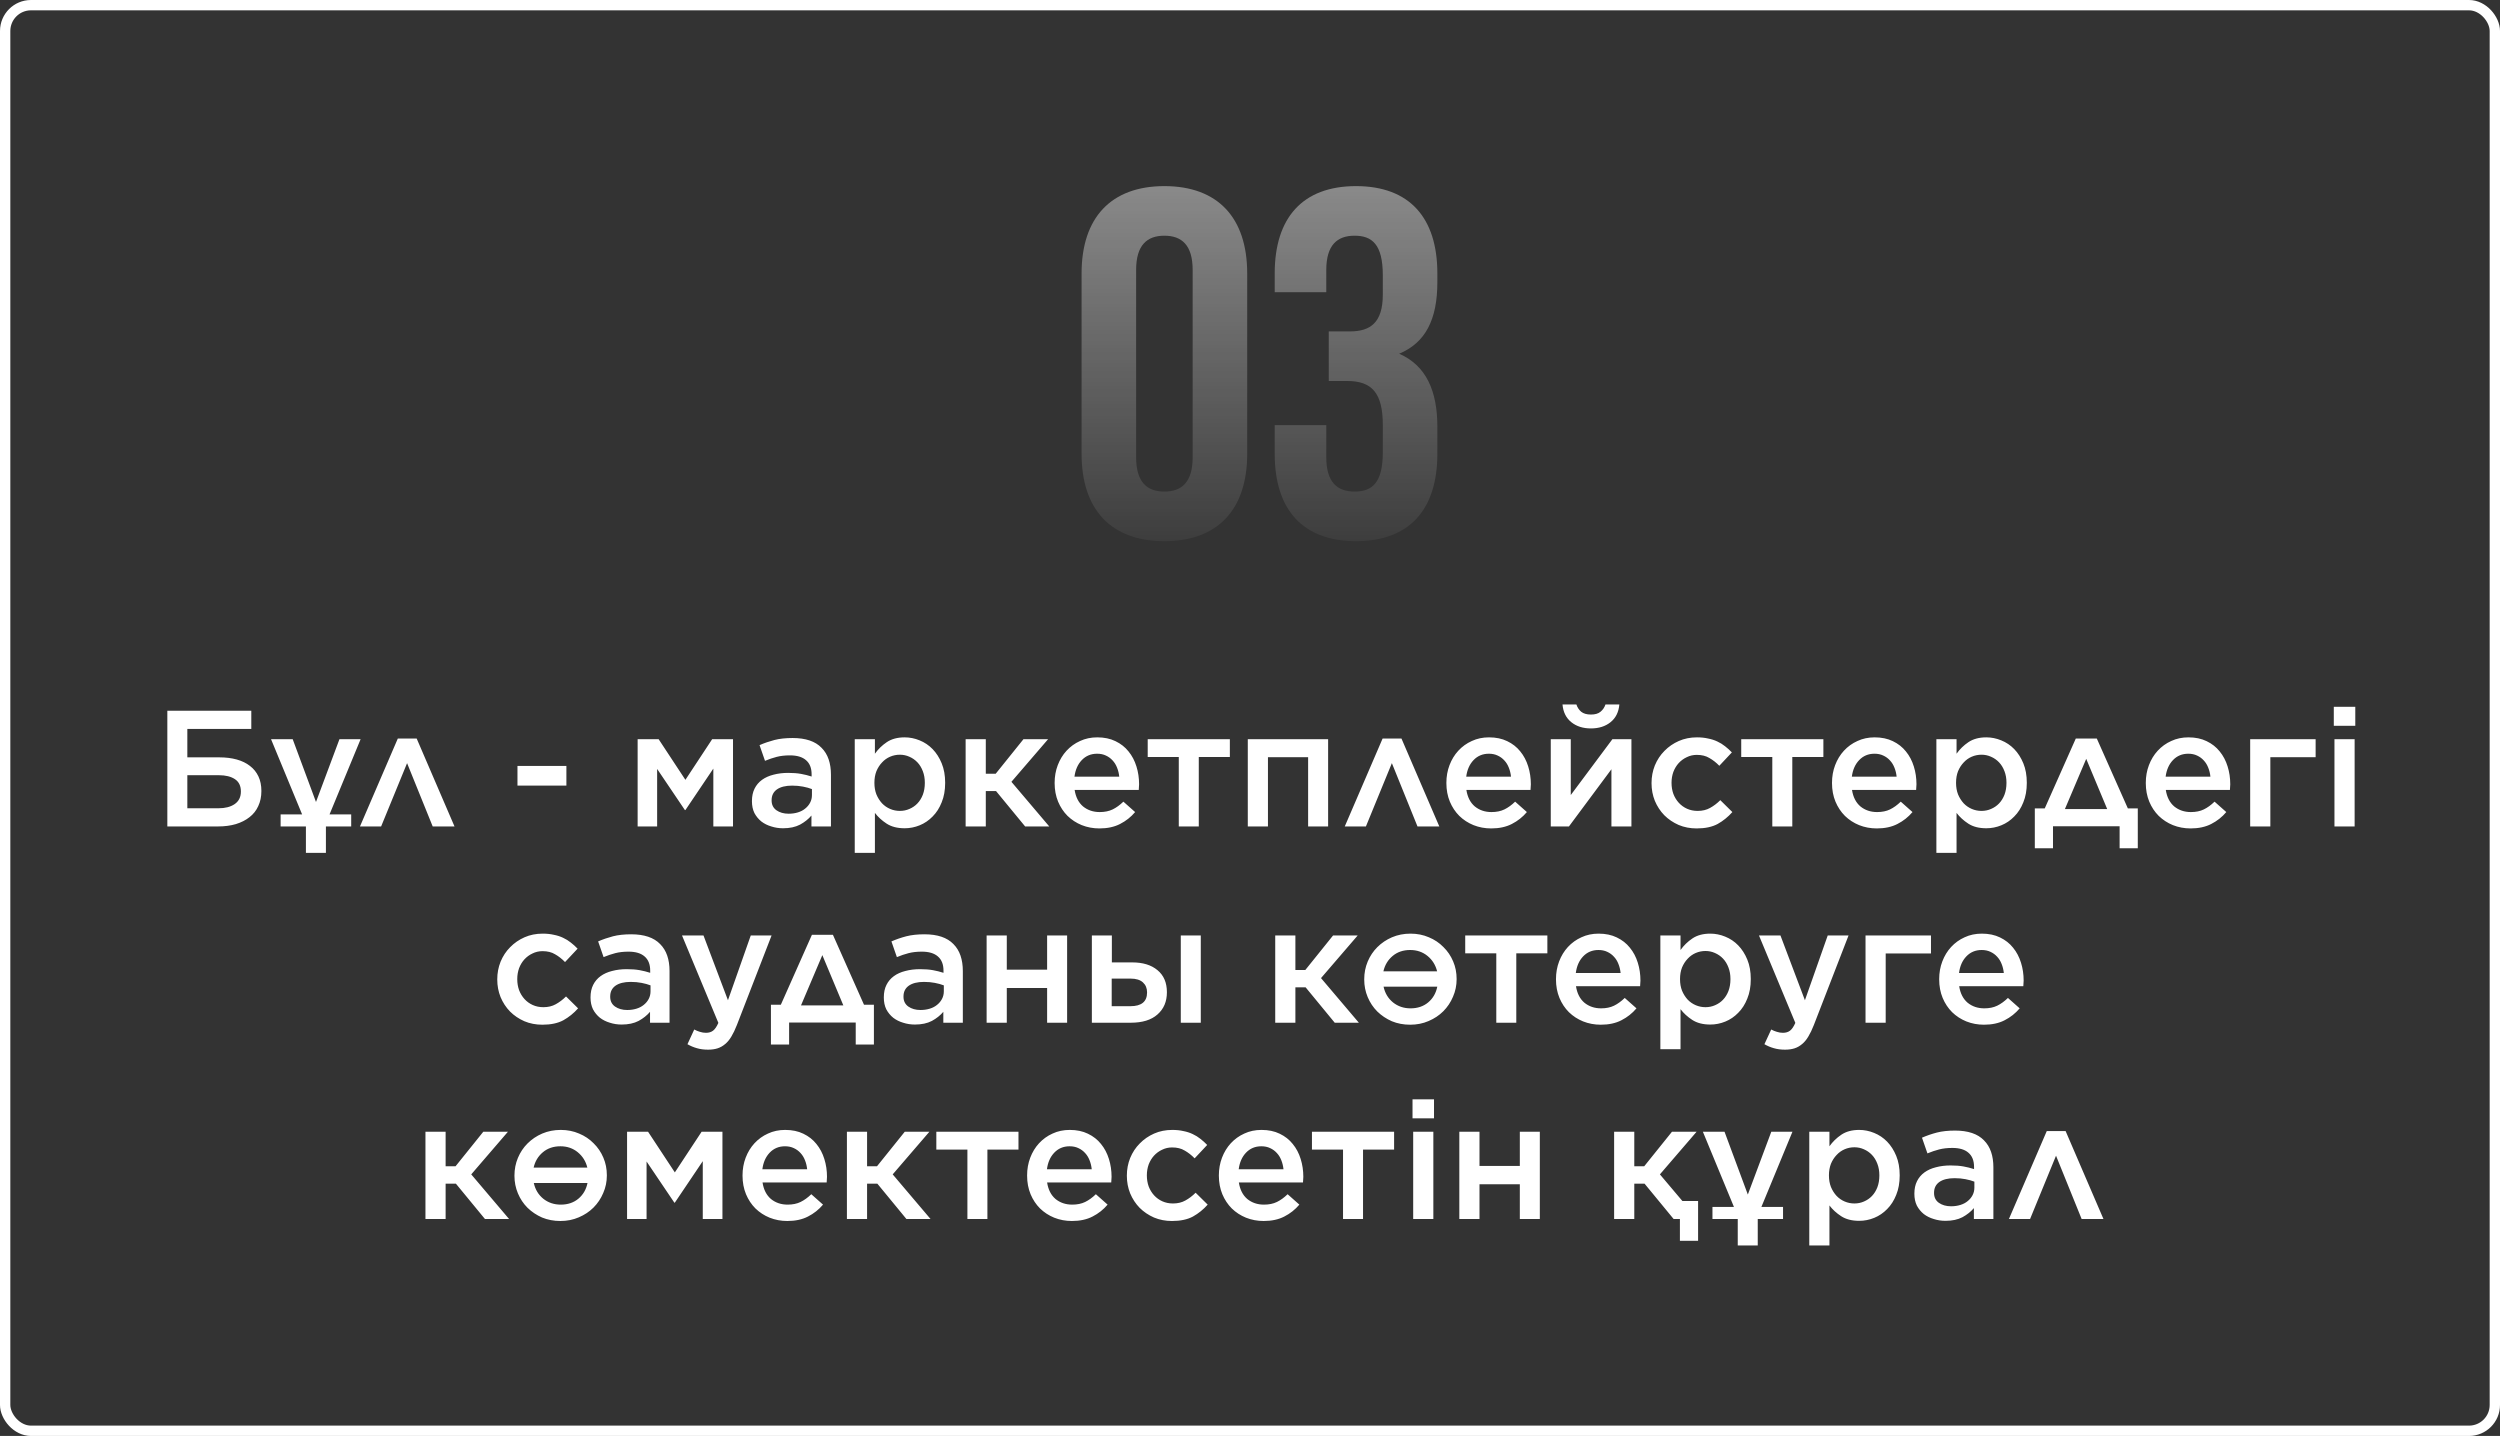
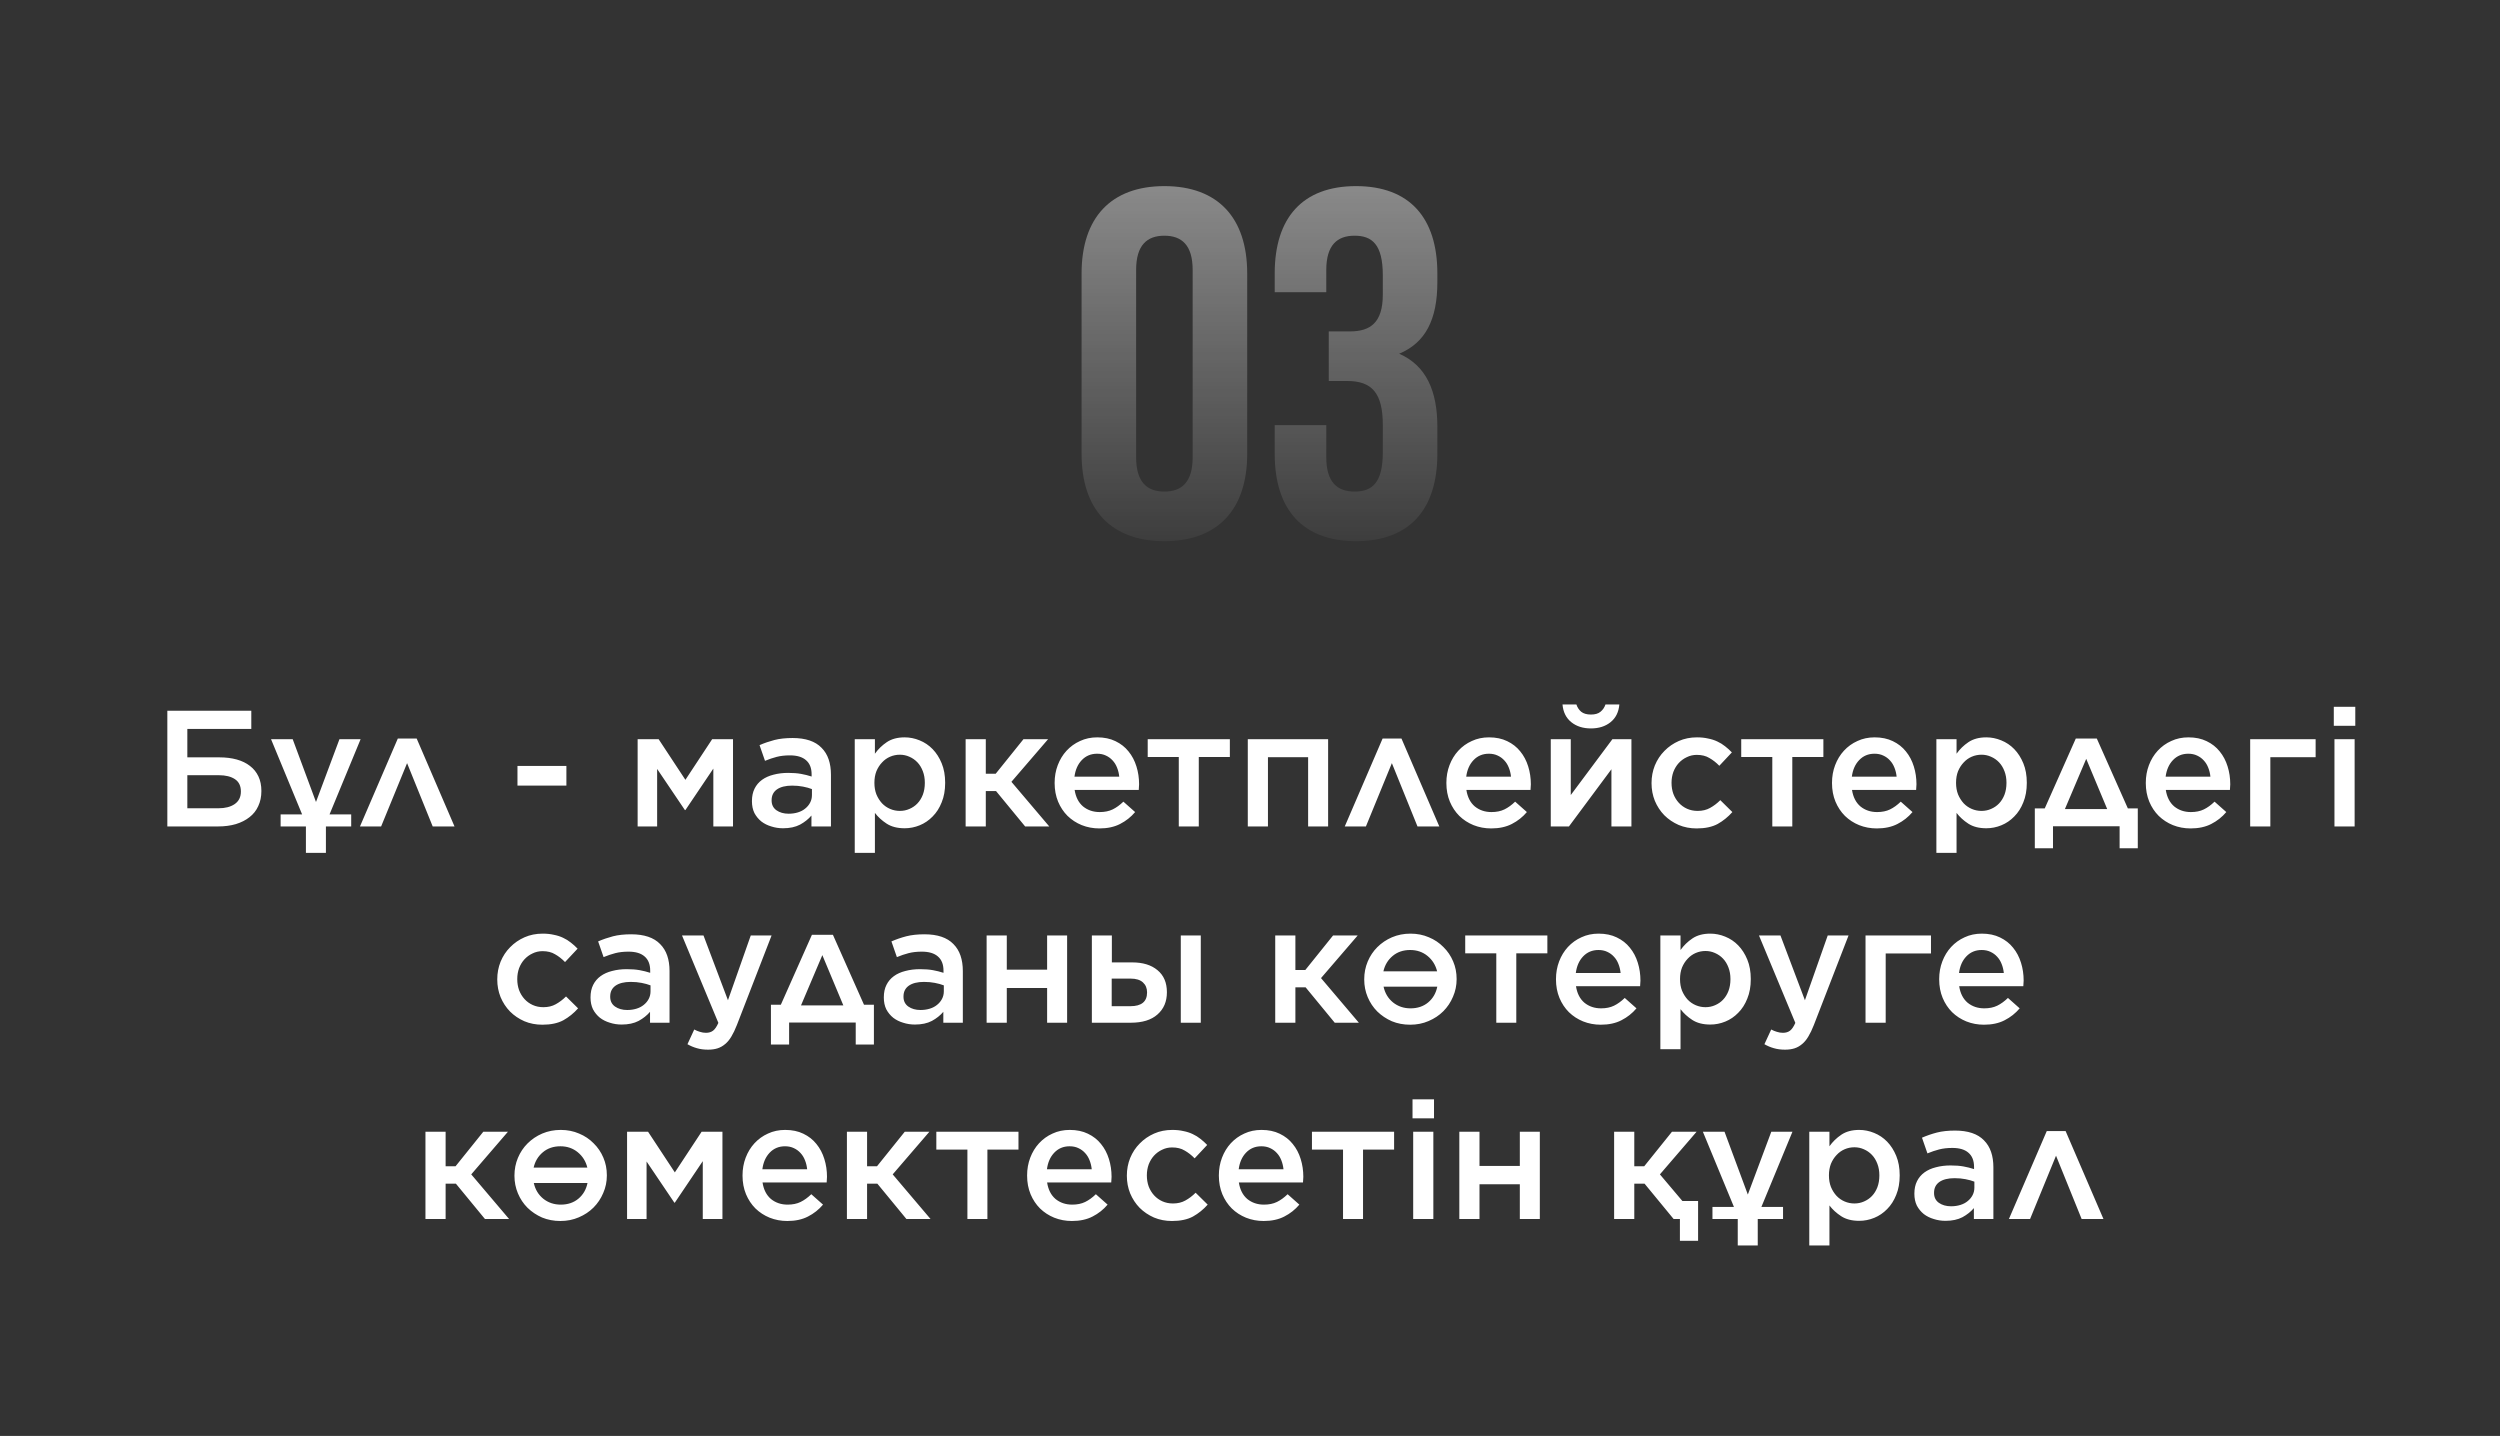
<svg xmlns="http://www.w3.org/2000/svg" width="242" height="139" viewBox="0 0 242 139" fill="none">
  <rect x="0" y="0" width="242" height="139" fill="#333333" stroke="none" />
  <path opacity="0.5" d="M109.977 26.128C109.977 23.728 111.033 22.816 112.713 22.816C114.393 22.816 115.449 23.728 115.449 26.128V44.272C115.449 46.672 114.393 47.584 112.713 47.584C111.033 47.584 109.977 46.672 109.977 44.272V26.128ZM104.697 43.936C104.697 49.312 107.529 52.384 112.713 52.384C117.897 52.384 120.729 49.312 120.729 43.936V26.464C120.729 21.088 117.897 18.016 112.713 18.016C107.529 18.016 104.697 21.088 104.697 26.464V43.936ZM133.856 28.528C133.856 31.216 132.656 32.08 130.688 32.08H128.624V36.88H130.4C132.8 36.88 133.856 38.032 133.856 41.152V43.792C133.856 46.768 132.8 47.584 131.12 47.584C129.44 47.584 128.384 46.672 128.384 44.272V41.152H123.392V43.936C123.392 49.312 126.08 52.384 131.264 52.384C136.448 52.384 139.136 49.312 139.136 43.936V41.296C139.136 37.888 138.08 35.392 135.44 34.24C137.984 33.184 139.136 30.928 139.136 27.328V26.464C139.136 21.088 136.448 18.016 131.264 18.016C126.08 18.016 123.392 21.088 123.392 26.464V28.288H128.384V26.128C128.384 23.728 129.44 22.816 131.12 22.816C132.8 22.816 133.856 23.632 133.856 26.656V28.528Z" fill="url(#paint0_linear_7_13)" />
-   <rect x="0.5" y="0.5" width="241" height="138" rx="2.5" stroke="white" />
  <path d="M16.198 68.8H24.326V70.56H18.134V73.312H21.238C21.857 73.312 22.416 73.381 22.918 73.52C23.419 73.659 23.846 73.867 24.198 74.144C24.55 74.411 24.822 74.747 25.014 75.152C25.206 75.557 25.302 76.027 25.302 76.56V76.576C25.302 77.12 25.201 77.605 24.998 78.032C24.806 78.459 24.523 78.816 24.15 79.104C23.787 79.392 23.345 79.616 22.822 79.776C22.31 79.925 21.739 80 21.11 80H16.198V68.8ZM21.158 78.24C21.798 78.24 22.315 78.107 22.71 77.84C23.115 77.563 23.318 77.157 23.318 76.624V76.608C23.318 76.075 23.126 75.68 22.742 75.424C22.358 75.168 21.84 75.04 21.19 75.04H18.134V78.24H21.158ZM32.86 71.552H34.908L31.9 78.832H33.996V80H31.548V82.56H29.612V80H27.164V78.832H29.244L26.236 71.552H28.332L30.588 77.632L32.86 71.552ZM43.997 80H41.885L39.405 73.872L36.893 80H34.845L38.509 71.488H40.333L43.997 80ZM50.091 74.144H54.827V76.048H50.091V74.144ZM61.723 71.552H63.755L66.347 75.488L68.939 71.552H70.955V80H69.051V74.4L66.347 78.416H66.299L63.611 74.432V80H61.723V71.552ZM75.796 80.176C75.402 80.176 75.023 80.117 74.66 80C74.298 79.893 73.978 79.733 73.7 79.52C73.423 79.296 73.199 79.024 73.028 78.704C72.868 78.373 72.788 77.995 72.788 77.568V77.536C72.788 77.077 72.874 76.677 73.044 76.336C73.215 75.995 73.455 75.712 73.764 75.488C74.074 75.264 74.442 75.099 74.868 74.992C75.306 74.875 75.78 74.816 76.292 74.816C76.772 74.816 77.188 74.848 77.54 74.912C77.892 74.976 78.234 75.061 78.564 75.168V74.96C78.564 74.352 78.383 73.893 78.02 73.584C77.668 73.275 77.151 73.12 76.468 73.12C75.988 73.12 75.562 73.168 75.188 73.264C74.815 73.36 74.436 73.488 74.052 73.648L73.524 72.128C73.994 71.925 74.474 71.76 74.964 71.632C75.466 71.504 76.052 71.44 76.724 71.44C77.983 71.44 78.916 71.755 79.524 72.384C79.834 72.693 80.063 73.067 80.212 73.504C80.362 73.941 80.436 74.437 80.436 74.992V80H78.548V78.944C78.26 79.285 77.892 79.579 77.444 79.824C76.996 80.059 76.447 80.176 75.796 80.176ZM76.34 78.768C76.66 78.768 76.959 78.725 77.236 78.64C77.514 78.555 77.748 78.432 77.94 78.272C78.143 78.112 78.303 77.92 78.42 77.696C78.538 77.472 78.596 77.227 78.596 76.96V76.384C78.351 76.288 78.063 76.208 77.732 76.144C77.412 76.08 77.06 76.048 76.676 76.048C76.047 76.048 75.556 76.171 75.204 76.416C74.863 76.661 74.692 77.008 74.692 77.456V77.488C74.692 77.893 74.847 78.208 75.156 78.432C75.476 78.656 75.871 78.768 76.34 78.768ZM82.739 71.552H84.691V72.96C85 72.523 85.384 72.149 85.843 71.84C86.302 71.531 86.878 71.376 87.571 71.376C88.062 71.376 88.542 71.472 89.011 71.664C89.491 71.856 89.912 72.139 90.275 72.512C90.638 72.885 90.931 73.344 91.155 73.888C91.379 74.432 91.491 75.056 91.491 75.76V75.792C91.491 76.496 91.379 77.12 91.155 77.664C90.942 78.208 90.648 78.667 90.275 79.04C89.912 79.413 89.496 79.696 89.027 79.888C88.558 80.08 88.072 80.176 87.571 80.176C86.867 80.176 86.286 80.027 85.827 79.728C85.368 79.429 84.99 79.083 84.691 78.688V82.56H82.739V71.552ZM87.107 78.496C87.438 78.496 87.747 78.432 88.035 78.304C88.334 78.176 88.59 78 88.803 77.776C89.027 77.541 89.203 77.259 89.331 76.928C89.459 76.587 89.523 76.208 89.523 75.792V75.76C89.523 75.355 89.459 74.987 89.331 74.656C89.203 74.315 89.027 74.027 88.803 73.792C88.579 73.557 88.318 73.376 88.019 73.248C87.731 73.12 87.427 73.056 87.107 73.056C86.776 73.056 86.462 73.12 86.163 73.248C85.864 73.376 85.603 73.563 85.379 73.808C85.155 74.043 84.974 74.325 84.835 74.656C84.707 74.987 84.643 75.355 84.643 75.76V75.792C84.643 76.197 84.707 76.565 84.835 76.896C84.974 77.227 85.155 77.515 85.379 77.76C85.603 77.995 85.864 78.176 86.163 78.304C86.462 78.432 86.776 78.496 87.107 78.496ZM95.425 74.896H96.385L99.073 71.552H101.457L97.905 75.68L101.569 80H99.233L96.417 76.576H95.425V80H93.473V71.552H95.425V74.896ZM106.424 80.192C105.816 80.192 105.245 80.085 104.712 79.872C104.189 79.659 103.731 79.36 103.336 78.976C102.952 78.592 102.648 78.133 102.424 77.6C102.2 77.056 102.088 76.459 102.088 75.808V75.776C102.088 75.168 102.189 74.597 102.392 74.064C102.595 73.531 102.877 73.067 103.24 72.672C103.613 72.267 104.051 71.952 104.552 71.728C105.053 71.493 105.608 71.376 106.216 71.376C106.888 71.376 107.475 71.499 107.976 71.744C108.488 71.989 108.909 72.32 109.24 72.736C109.581 73.152 109.837 73.637 110.008 74.192C110.179 74.736 110.264 75.312 110.264 75.92C110.264 76.005 110.259 76.096 110.248 76.192C110.248 76.277 110.243 76.368 110.232 76.464H104.024C104.131 77.157 104.403 77.691 104.84 78.064C105.288 78.427 105.827 78.608 106.456 78.608C106.936 78.608 107.352 78.523 107.704 78.352C108.056 78.181 108.403 77.931 108.744 77.6L109.88 78.608C109.475 79.088 108.989 79.472 108.424 79.76C107.869 80.048 107.203 80.192 106.424 80.192ZM108.344 75.184C108.312 74.875 108.243 74.587 108.136 74.32C108.029 74.043 107.885 73.808 107.704 73.616C107.523 73.413 107.304 73.253 107.048 73.136C106.803 73.019 106.52 72.96 106.2 72.96C105.603 72.96 105.107 73.168 104.712 73.584C104.328 73.989 104.093 74.523 104.008 75.184H108.344ZM114.106 73.28H111.098V71.552H119.05V73.28H116.042V80H114.106V73.28ZM120.786 71.552H128.562V80H126.626V73.296H122.738V80H120.786V71.552ZM139.325 80H137.213L134.733 73.872L132.221 80H130.173L133.837 71.488H135.661L139.325 80ZM144.346 80.192C143.738 80.192 143.167 80.085 142.634 79.872C142.111 79.659 141.652 79.36 141.258 78.976C140.874 78.592 140.57 78.133 140.346 77.6C140.122 77.056 140.01 76.459 140.01 75.808V75.776C140.01 75.168 140.111 74.597 140.314 74.064C140.516 73.531 140.799 73.067 141.162 72.672C141.535 72.267 141.972 71.952 142.474 71.728C142.975 71.493 143.53 71.376 144.138 71.376C144.81 71.376 145.396 71.499 145.898 71.744C146.41 71.989 146.831 72.32 147.162 72.736C147.503 73.152 147.759 73.637 147.93 74.192C148.1 74.736 148.186 75.312 148.186 75.92C148.186 76.005 148.18 76.096 148.17 76.192C148.17 76.277 148.164 76.368 148.154 76.464H141.946C142.052 77.157 142.324 77.691 142.762 78.064C143.21 78.427 143.748 78.608 144.378 78.608C144.858 78.608 145.274 78.523 145.626 78.352C145.978 78.181 146.324 77.931 146.666 77.6L147.802 78.608C147.396 79.088 146.911 79.472 146.346 79.76C145.791 80.048 145.124 80.192 144.346 80.192ZM146.266 75.184C146.234 74.875 146.164 74.587 146.058 74.32C145.951 74.043 145.807 73.808 145.626 73.616C145.444 73.413 145.226 73.253 144.97 73.136C144.724 73.019 144.442 72.96 144.122 72.96C143.524 72.96 143.028 73.168 142.634 73.584C142.25 73.989 142.015 74.523 141.93 75.184H146.266ZM150.114 71.552H152.05V76.96L156.082 71.552H157.922V80H155.986V74.464L151.874 80H150.114V71.552ZM154.002 70.512C153.234 70.512 152.599 70.309 152.098 69.904C151.597 69.499 151.314 68.928 151.25 68.192H152.594C152.69 68.48 152.845 68.715 153.058 68.896C153.282 69.077 153.597 69.168 154.002 69.168C154.407 69.168 154.717 69.077 154.93 68.896C155.154 68.715 155.314 68.48 155.41 68.192H156.754C156.69 68.928 156.407 69.499 155.906 69.904C155.405 70.309 154.77 70.512 154.002 70.512ZM164.237 80.192C163.608 80.192 163.027 80.08 162.493 79.856C161.96 79.621 161.496 79.307 161.101 78.912C160.717 78.517 160.413 78.053 160.189 77.52C159.976 76.987 159.869 76.421 159.869 75.824V75.792C159.869 75.195 159.976 74.629 160.189 74.096C160.413 73.552 160.723 73.083 161.117 72.688C161.512 72.283 161.976 71.963 162.509 71.728C163.043 71.493 163.629 71.376 164.269 71.376C164.664 71.376 165.021 71.413 165.341 71.488C165.672 71.552 165.971 71.648 166.237 71.776C166.515 71.904 166.765 72.059 166.989 72.24C167.224 72.421 167.443 72.619 167.645 72.832L166.429 74.128C166.131 73.819 165.811 73.568 165.469 73.376C165.139 73.173 164.733 73.072 164.253 73.072C163.901 73.072 163.576 73.147 163.277 73.296C162.979 73.435 162.717 73.627 162.493 73.872C162.28 74.107 162.109 74.389 161.981 74.72C161.864 75.051 161.805 75.397 161.805 75.76V75.792C161.805 76.165 161.864 76.517 161.981 76.848C162.109 77.179 162.285 77.467 162.509 77.712C162.733 77.957 163 78.149 163.309 78.288C163.619 78.427 163.96 78.496 164.333 78.496C164.792 78.496 165.192 78.4 165.533 78.208C165.885 78.016 166.216 77.765 166.525 77.456L167.693 78.608C167.277 79.077 166.803 79.461 166.269 79.76C165.736 80.048 165.059 80.192 164.237 80.192ZM171.559 73.28H168.551V71.552H176.503V73.28H173.495V80H171.559V73.28ZM181.674 80.192C181.066 80.192 180.495 80.085 179.962 79.872C179.439 79.659 178.981 79.36 178.586 78.976C178.202 78.592 177.898 78.133 177.674 77.6C177.45 77.056 177.338 76.459 177.338 75.808V75.776C177.338 75.168 177.439 74.597 177.642 74.064C177.845 73.531 178.127 73.067 178.49 72.672C178.863 72.267 179.301 71.952 179.802 71.728C180.303 71.493 180.858 71.376 181.466 71.376C182.138 71.376 182.725 71.499 183.226 71.744C183.738 71.989 184.159 72.32 184.49 72.736C184.831 73.152 185.087 73.637 185.258 74.192C185.429 74.736 185.514 75.312 185.514 75.92C185.514 76.005 185.509 76.096 185.498 76.192C185.498 76.277 185.493 76.368 185.482 76.464H179.274C179.381 77.157 179.653 77.691 180.09 78.064C180.538 78.427 181.077 78.608 181.706 78.608C182.186 78.608 182.602 78.523 182.954 78.352C183.306 78.181 183.653 77.931 183.994 77.6L185.13 78.608C184.725 79.088 184.239 79.472 183.674 79.76C183.119 80.048 182.453 80.192 181.674 80.192ZM183.594 75.184C183.562 74.875 183.493 74.587 183.386 74.32C183.279 74.043 183.135 73.808 182.954 73.616C182.773 73.413 182.554 73.253 182.298 73.136C182.053 73.019 181.77 72.96 181.45 72.96C180.853 72.96 180.357 73.168 179.962 73.584C179.578 73.989 179.343 74.523 179.258 75.184H183.594ZM187.442 71.552H189.394V72.96C189.704 72.523 190.088 72.149 190.546 71.84C191.005 71.531 191.581 71.376 192.274 71.376C192.765 71.376 193.245 71.472 193.714 71.664C194.194 71.856 194.616 72.139 194.978 72.512C195.341 72.885 195.634 73.344 195.858 73.888C196.082 74.432 196.194 75.056 196.194 75.76V75.792C196.194 76.496 196.082 77.12 195.858 77.664C195.645 78.208 195.352 78.667 194.978 79.04C194.616 79.413 194.2 79.696 193.73 79.888C193.261 80.08 192.776 80.176 192.274 80.176C191.57 80.176 190.989 80.027 190.53 79.728C190.072 79.429 189.693 79.083 189.394 78.688V82.56H187.442V71.552ZM191.81 78.496C192.141 78.496 192.45 78.432 192.738 78.304C193.037 78.176 193.293 78 193.506 77.776C193.73 77.541 193.906 77.259 194.034 76.928C194.162 76.587 194.226 76.208 194.226 75.792V75.76C194.226 75.355 194.162 74.987 194.034 74.656C193.906 74.315 193.73 74.027 193.506 73.792C193.282 73.557 193.021 73.376 192.722 73.248C192.434 73.12 192.13 73.056 191.81 73.056C191.48 73.056 191.165 73.12 190.866 73.248C190.568 73.376 190.306 73.563 190.082 73.808C189.858 74.043 189.677 74.325 189.538 74.656C189.41 74.987 189.346 75.355 189.346 75.76V75.792C189.346 76.197 189.41 76.565 189.538 76.896C189.677 77.227 189.858 77.515 190.082 77.76C190.306 77.995 190.568 78.176 190.866 78.304C191.165 78.432 191.48 78.496 191.81 78.496ZM205.978 78.256H206.938V82.112H205.178V79.984H198.73V82.112H196.97V78.256H197.93L200.938 71.488H202.97L205.978 78.256ZM199.882 78.32H203.978L201.946 73.456L199.882 78.32ZM212.049 80.192C211.441 80.192 210.87 80.085 210.337 79.872C209.814 79.659 209.356 79.36 208.961 78.976C208.577 78.592 208.273 78.133 208.049 77.6C207.825 77.056 207.713 76.459 207.713 75.808V75.776C207.713 75.168 207.814 74.597 208.017 74.064C208.22 73.531 208.502 73.067 208.865 72.672C209.238 72.267 209.676 71.952 210.177 71.728C210.678 71.493 211.233 71.376 211.841 71.376C212.513 71.376 213.1 71.499 213.601 71.744C214.113 71.989 214.534 72.32 214.865 72.736C215.206 73.152 215.462 73.637 215.633 74.192C215.804 74.736 215.889 75.312 215.889 75.92C215.889 76.005 215.884 76.096 215.873 76.192C215.873 76.277 215.868 76.368 215.857 76.464H209.649C209.756 77.157 210.028 77.691 210.465 78.064C210.913 78.427 211.452 78.608 212.081 78.608C212.561 78.608 212.977 78.523 213.329 78.352C213.681 78.181 214.028 77.931 214.369 77.6L215.505 78.608C215.1 79.088 214.614 79.472 214.049 79.76C213.494 80.048 212.828 80.192 212.049 80.192ZM213.969 75.184C213.937 74.875 213.868 74.587 213.761 74.32C213.654 74.043 213.51 73.808 213.329 73.616C213.148 73.413 212.929 73.253 212.673 73.136C212.428 73.019 212.145 72.96 211.825 72.96C211.228 72.96 210.732 73.168 210.337 73.584C209.953 73.989 209.718 74.523 209.633 75.184H213.969ZM217.817 71.552H224.153V73.296H219.769V80H217.817V71.552ZM225.912 68.416H227.992V70.256H225.912V68.416ZM225.976 71.552H227.928V80H225.976V71.552ZM52.503 99.192C51.873 99.192 51.292 99.08 50.759 98.856C50.225 98.621 49.761 98.307 49.367 97.912C48.983 97.517 48.679 97.053 48.455 96.52C48.242 95.987 48.135 95.421 48.135 94.824V94.792C48.135 94.195 48.242 93.629 48.455 93.096C48.679 92.552 48.988 92.083 49.383 91.688C49.778 91.283 50.242 90.963 50.775 90.728C51.308 90.493 51.895 90.376 52.535 90.376C52.929 90.376 53.287 90.413 53.607 90.488C53.938 90.552 54.236 90.648 54.503 90.776C54.78 90.904 55.031 91.059 55.255 91.24C55.489 91.421 55.708 91.619 55.911 91.832L54.695 93.128C54.396 92.819 54.076 92.568 53.735 92.376C53.404 92.173 52.999 92.072 52.519 92.072C52.167 92.072 51.842 92.147 51.543 92.296C51.244 92.435 50.983 92.627 50.759 92.872C50.545 93.107 50.375 93.389 50.247 93.72C50.13 94.051 50.071 94.397 50.071 94.76V94.792C50.071 95.165 50.13 95.517 50.247 95.848C50.375 96.179 50.551 96.467 50.775 96.712C50.999 96.957 51.266 97.149 51.575 97.288C51.884 97.427 52.225 97.496 52.599 97.496C53.057 97.496 53.458 97.4 53.799 97.208C54.151 97.016 54.481 96.765 54.791 96.456L55.959 97.608C55.543 98.077 55.068 98.461 54.535 98.76C54.002 99.048 53.324 99.192 52.503 99.192ZM60.171 99.176C59.777 99.176 59.398 99.117 59.035 99C58.673 98.893 58.353 98.733 58.075 98.52C57.798 98.296 57.574 98.024 57.403 97.704C57.243 97.373 57.163 96.995 57.163 96.568V96.536C57.163 96.077 57.249 95.677 57.419 95.336C57.59 94.995 57.83 94.712 58.139 94.488C58.449 94.264 58.817 94.099 59.243 93.992C59.681 93.875 60.155 93.816 60.667 93.816C61.147 93.816 61.563 93.848 61.915 93.912C62.267 93.976 62.609 94.061 62.939 94.168V93.96C62.939 93.352 62.758 92.893 62.395 92.584C62.043 92.275 61.526 92.12 60.843 92.12C60.363 92.12 59.937 92.168 59.563 92.264C59.19 92.36 58.811 92.488 58.427 92.648L57.899 91.128C58.369 90.925 58.849 90.76 59.339 90.632C59.841 90.504 60.427 90.44 61.099 90.44C62.358 90.44 63.291 90.755 63.899 91.384C64.209 91.693 64.438 92.067 64.587 92.504C64.737 92.941 64.811 93.437 64.811 93.992V99H62.923V97.944C62.635 98.285 62.267 98.579 61.819 98.824C61.371 99.059 60.822 99.176 60.171 99.176ZM60.715 97.768C61.035 97.768 61.334 97.725 61.611 97.64C61.889 97.555 62.123 97.432 62.315 97.272C62.518 97.112 62.678 96.92 62.795 96.696C62.913 96.472 62.971 96.227 62.971 95.96V95.384C62.726 95.288 62.438 95.208 62.107 95.144C61.787 95.08 61.435 95.048 61.051 95.048C60.422 95.048 59.931 95.171 59.579 95.416C59.238 95.661 59.067 96.008 59.067 96.456V96.488C59.067 96.893 59.222 97.208 59.531 97.432C59.851 97.656 60.246 97.768 60.715 97.768ZM72.674 90.552H74.69L71.33 99.224C71.159 99.661 70.983 100.029 70.802 100.328C70.62 100.637 70.418 100.883 70.194 101.064C69.97 101.256 69.724 101.395 69.458 101.48C69.191 101.565 68.887 101.608 68.546 101.608C68.14 101.608 67.778 101.56 67.458 101.464C67.148 101.379 66.844 101.251 66.546 101.08L67.202 99.656C67.383 99.752 67.564 99.827 67.746 99.88C67.938 99.944 68.135 99.976 68.338 99.976C68.615 99.976 68.844 99.907 69.026 99.768C69.207 99.629 69.378 99.379 69.538 99.016L66.018 90.552H68.098L70.466 96.824L72.674 90.552ZM83.634 97.256H84.594V101.112H82.834V98.984H76.386V101.112H74.626V97.256H75.586L78.594 90.488H80.626L83.634 97.256ZM77.538 97.32H81.634L79.602 92.456L77.538 97.32ZM88.562 99.176C88.167 99.176 87.789 99.117 87.426 99C87.063 98.893 86.743 98.733 86.466 98.52C86.189 98.296 85.965 98.024 85.794 97.704C85.634 97.373 85.554 96.995 85.554 96.568V96.536C85.554 96.077 85.639 95.677 85.81 95.336C85.981 94.995 86.221 94.712 86.53 94.488C86.839 94.264 87.207 94.099 87.634 93.992C88.071 93.875 88.546 93.816 89.058 93.816C89.538 93.816 89.954 93.848 90.306 93.912C90.658 93.976 90.999 94.061 91.33 94.168V93.96C91.33 93.352 91.149 92.893 90.786 92.584C90.434 92.275 89.917 92.12 89.234 92.12C88.754 92.12 88.327 92.168 87.954 92.264C87.581 92.36 87.202 92.488 86.818 92.648L86.29 91.128C86.759 90.925 87.239 90.76 87.73 90.632C88.231 90.504 88.818 90.44 89.49 90.44C90.749 90.44 91.682 90.755 92.29 91.384C92.599 91.693 92.829 92.067 92.978 92.504C93.127 92.941 93.202 93.437 93.202 93.992V99H91.314V97.944C91.026 98.285 90.658 98.579 90.21 98.824C89.762 99.059 89.213 99.176 88.562 99.176ZM89.106 97.768C89.426 97.768 89.725 97.725 90.002 97.64C90.279 97.555 90.514 97.432 90.706 97.272C90.909 97.112 91.069 96.92 91.186 96.696C91.303 96.472 91.362 96.227 91.362 95.96V95.384C91.117 95.288 90.829 95.208 90.498 95.144C90.178 95.08 89.826 95.048 89.442 95.048C88.813 95.048 88.322 95.171 87.97 95.416C87.629 95.661 87.458 96.008 87.458 96.456V96.488C87.458 96.893 87.613 97.208 87.922 97.432C88.242 97.656 88.637 97.768 89.106 97.768ZM95.505 90.552H97.457V93.864H101.361V90.552H103.297V99H101.361V95.64H97.457V99H95.505V90.552ZM107.628 93.16H109.596C110.631 93.16 111.447 93.411 112.044 93.912C112.652 94.413 112.956 95.123 112.956 96.04V96.056C112.956 96.952 112.652 97.667 112.044 98.2C111.447 98.733 110.583 99 109.452 99H105.692V90.552H107.628V93.16ZM107.612 97.4H109.42C110.498 97.4 111.036 96.957 111.036 96.072V96.056C111.036 95.661 110.903 95.341 110.636 95.096C110.37 94.851 109.97 94.728 109.436 94.728H107.612V97.4ZM114.3 90.552H116.236V99H114.3V90.552ZM125.394 93.896H126.354L129.042 90.552H131.426L127.874 94.68L131.538 99H129.202L126.386 95.576H125.394V99H123.442V90.552H125.394V93.896ZM136.505 99.192C135.865 99.192 135.273 99.08 134.729 98.856C134.195 98.621 133.726 98.307 133.321 97.912C132.926 97.517 132.617 97.053 132.393 96.52C132.169 95.987 132.057 95.421 132.057 94.824V94.792C132.057 94.184 132.169 93.613 132.393 93.08C132.617 92.547 132.926 92.083 133.321 91.688C133.726 91.283 134.201 90.963 134.745 90.728C135.299 90.493 135.897 90.376 136.537 90.376C137.177 90.376 137.769 90.493 138.313 90.728C138.857 90.952 139.326 91.267 139.721 91.672C140.126 92.067 140.441 92.531 140.665 93.064C140.889 93.587 141.001 94.152 141.001 94.76V94.792C141.001 95.389 140.883 95.955 140.649 96.488C140.425 97.021 140.11 97.491 139.705 97.896C139.31 98.291 138.835 98.605 138.281 98.84C137.737 99.075 137.145 99.192 136.505 99.192ZM136.537 97.608C137.219 97.608 137.79 97.416 138.249 97.032C138.707 96.648 139.001 96.141 139.129 95.512H133.929C134.067 96.141 134.371 96.648 134.841 97.032C135.321 97.416 135.886 97.608 136.537 97.608ZM136.505 91.96C135.833 91.96 135.267 92.152 134.809 92.536C134.35 92.92 134.051 93.416 133.913 94.024H139.113C138.963 93.416 138.654 92.92 138.185 92.536C137.715 92.152 137.155 91.96 136.505 91.96ZM144.841 92.28H141.833V90.552H149.785V92.28H146.777V99H144.841V92.28ZM154.955 99.192C154.347 99.192 153.777 99.085 153.243 98.872C152.721 98.659 152.262 98.36 151.867 97.976C151.483 97.592 151.179 97.133 150.955 96.6C150.731 96.056 150.619 95.459 150.619 94.808V94.776C150.619 94.168 150.721 93.597 150.923 93.064C151.126 92.531 151.409 92.067 151.771 91.672C152.145 91.267 152.582 90.952 153.083 90.728C153.585 90.493 154.139 90.376 154.747 90.376C155.419 90.376 156.006 90.499 156.507 90.744C157.019 90.989 157.441 91.32 157.771 91.736C158.113 92.152 158.369 92.637 158.539 93.192C158.71 93.736 158.795 94.312 158.795 94.92C158.795 95.005 158.79 95.096 158.779 95.192C158.779 95.277 158.774 95.368 158.763 95.464H152.555C152.662 96.157 152.934 96.691 153.371 97.064C153.819 97.427 154.358 97.608 154.987 97.608C155.467 97.608 155.883 97.523 156.235 97.352C156.587 97.181 156.934 96.931 157.275 96.6L158.411 97.608C158.006 98.088 157.521 98.472 156.955 98.76C156.401 99.048 155.734 99.192 154.955 99.192ZM156.875 94.184C156.843 93.875 156.774 93.587 156.667 93.32C156.561 93.043 156.417 92.808 156.235 92.616C156.054 92.413 155.835 92.253 155.579 92.136C155.334 92.019 155.051 91.96 154.731 91.96C154.134 91.96 153.638 92.168 153.243 92.584C152.859 92.989 152.625 93.523 152.539 94.184H156.875ZM160.723 90.552H162.675V91.96C162.985 91.523 163.369 91.149 163.827 90.84C164.286 90.531 164.862 90.376 165.555 90.376C166.046 90.376 166.526 90.472 166.995 90.664C167.475 90.856 167.897 91.139 168.259 91.512C168.622 91.885 168.915 92.344 169.139 92.888C169.363 93.432 169.475 94.056 169.475 94.76V94.792C169.475 95.496 169.363 96.12 169.139 96.664C168.926 97.208 168.633 97.667 168.259 98.04C167.897 98.413 167.481 98.696 167.011 98.888C166.542 99.08 166.057 99.176 165.555 99.176C164.851 99.176 164.27 99.027 163.811 98.728C163.353 98.429 162.974 98.083 162.675 97.688V101.56H160.723V90.552ZM165.091 97.496C165.422 97.496 165.731 97.432 166.019 97.304C166.318 97.176 166.574 97 166.787 96.776C167.011 96.541 167.187 96.259 167.315 95.928C167.443 95.587 167.507 95.208 167.507 94.792V94.76C167.507 94.355 167.443 93.987 167.315 93.656C167.187 93.315 167.011 93.027 166.787 92.792C166.563 92.557 166.302 92.376 166.003 92.248C165.715 92.12 165.411 92.056 165.091 92.056C164.761 92.056 164.446 92.12 164.147 92.248C163.849 92.376 163.587 92.563 163.363 92.808C163.139 93.043 162.958 93.325 162.819 93.656C162.691 93.987 162.627 94.355 162.627 94.76V94.792C162.627 95.197 162.691 95.565 162.819 95.896C162.958 96.227 163.139 96.515 163.363 96.76C163.587 96.995 163.849 97.176 164.147 97.304C164.446 97.432 164.761 97.496 165.091 97.496ZM176.924 90.552H178.94L175.58 99.224C175.409 99.661 175.233 100.029 175.052 100.328C174.87 100.637 174.668 100.883 174.444 101.064C174.22 101.256 173.974 101.395 173.708 101.48C173.441 101.565 173.137 101.608 172.796 101.608C172.39 101.608 172.028 101.56 171.708 101.464C171.398 101.379 171.094 101.251 170.796 101.08L171.452 99.656C171.633 99.752 171.814 99.827 171.996 99.88C172.188 99.944 172.385 99.976 172.588 99.976C172.865 99.976 173.094 99.907 173.276 99.768C173.457 99.629 173.628 99.379 173.788 99.016L170.268 90.552H172.348L174.716 96.824L176.924 90.552ZM180.583 90.552H186.919V92.296H182.535V99H180.583V90.552ZM192.049 99.192C191.441 99.192 190.87 99.085 190.337 98.872C189.814 98.659 189.356 98.36 188.961 97.976C188.577 97.592 188.273 97.133 188.049 96.6C187.825 96.056 187.713 95.459 187.713 94.808V94.776C187.713 94.168 187.814 93.597 188.017 93.064C188.22 92.531 188.502 92.067 188.865 91.672C189.238 91.267 189.676 90.952 190.177 90.728C190.678 90.493 191.233 90.376 191.841 90.376C192.513 90.376 193.1 90.499 193.601 90.744C194.113 90.989 194.534 91.32 194.865 91.736C195.206 92.152 195.462 92.637 195.633 93.192C195.804 93.736 195.889 94.312 195.889 94.92C195.889 95.005 195.884 95.096 195.873 95.192C195.873 95.277 195.868 95.368 195.857 95.464H189.649C189.756 96.157 190.028 96.691 190.465 97.064C190.913 97.427 191.452 97.608 192.081 97.608C192.561 97.608 192.977 97.523 193.329 97.352C193.681 97.181 194.028 96.931 194.369 96.6L195.505 97.608C195.1 98.088 194.614 98.472 194.049 98.76C193.494 99.048 192.828 99.192 192.049 99.192ZM193.969 94.184C193.937 93.875 193.868 93.587 193.761 93.32C193.654 93.043 193.51 92.808 193.329 92.616C193.148 92.413 192.929 92.253 192.673 92.136C192.428 92.019 192.145 91.96 191.825 91.96C191.228 91.96 190.732 92.168 190.337 92.584C189.953 92.989 189.718 93.523 189.633 94.184H193.969ZM43.136 112.896H44.096L46.784 109.552H49.168L45.616 113.68L49.28 118H46.944L44.128 114.576H43.136V118H41.184V109.552H43.136V112.896ZM54.247 118.192C53.607 118.192 53.015 118.08 52.471 117.856C51.938 117.621 51.468 117.307 51.063 116.912C50.668 116.517 50.359 116.053 50.135 115.52C49.911 114.987 49.799 114.421 49.799 113.824V113.792C49.799 113.184 49.911 112.613 50.135 112.08C50.359 111.547 50.668 111.083 51.063 110.688C51.468 110.283 51.943 109.963 52.487 109.728C53.041 109.493 53.639 109.376 54.279 109.376C54.919 109.376 55.511 109.493 56.055 109.728C56.599 109.952 57.068 110.267 57.463 110.672C57.868 111.067 58.183 111.531 58.407 112.064C58.631 112.587 58.743 113.152 58.743 113.76V113.792C58.743 114.389 58.626 114.955 58.391 115.488C58.167 116.021 57.852 116.491 57.447 116.896C57.052 117.291 56.578 117.605 56.023 117.84C55.479 118.075 54.887 118.192 54.247 118.192ZM54.279 116.608C54.962 116.608 55.532 116.416 55.991 116.032C56.45 115.648 56.743 115.141 56.871 114.512H51.671C51.809 115.141 52.114 115.648 52.583 116.032C53.063 116.416 53.628 116.608 54.279 116.608ZM54.247 110.96C53.575 110.96 53.01 111.152 52.551 111.536C52.092 111.92 51.794 112.416 51.655 113.024H56.855C56.706 112.416 56.396 111.92 55.927 111.536C55.458 111.152 54.898 110.96 54.247 110.96ZM60.7 109.552H62.732L65.324 113.488L67.916 109.552H69.932V118H68.028V112.4L65.324 116.416H65.276L62.588 112.432V118H60.7V109.552ZM76.213 118.192C75.605 118.192 75.034 118.085 74.501 117.872C73.978 117.659 73.52 117.36 73.125 116.976C72.741 116.592 72.437 116.133 72.213 115.6C71.989 115.056 71.877 114.459 71.877 113.808V113.776C71.877 113.168 71.978 112.597 72.181 112.064C72.384 111.531 72.666 111.067 73.029 110.672C73.402 110.267 73.84 109.952 74.341 109.728C74.842 109.493 75.397 109.376 76.005 109.376C76.677 109.376 77.264 109.499 77.765 109.744C78.277 109.989 78.698 110.32 79.029 110.736C79.37 111.152 79.626 111.637 79.797 112.192C79.968 112.736 80.053 113.312 80.053 113.92C80.053 114.005 80.048 114.096 80.037 114.192C80.037 114.277 80.032 114.368 80.021 114.464H73.813C73.92 115.157 74.192 115.691 74.629 116.064C75.077 116.427 75.616 116.608 76.245 116.608C76.725 116.608 77.141 116.523 77.493 116.352C77.845 116.181 78.192 115.931 78.533 115.6L79.669 116.608C79.264 117.088 78.778 117.472 78.213 117.76C77.658 118.048 76.992 118.192 76.213 118.192ZM78.133 113.184C78.101 112.875 78.032 112.587 77.925 112.32C77.818 112.043 77.674 111.808 77.493 111.616C77.312 111.413 77.093 111.253 76.837 111.136C76.592 111.019 76.309 110.96 75.989 110.96C75.392 110.96 74.896 111.168 74.501 111.584C74.117 111.989 73.882 112.523 73.797 113.184H78.133ZM83.933 112.896H84.893L87.581 109.552H89.965L86.413 113.68L90.077 118H87.741L84.925 114.576H83.933V118H81.981V109.552H83.933V112.896ZM93.645 111.28H90.637V109.552H98.589V111.28H95.581V118H93.645V111.28ZM103.76 118.192C103.152 118.192 102.581 118.085 102.048 117.872C101.525 117.659 101.067 117.36 100.672 116.976C100.288 116.592 99.984 116.133 99.76 115.6C99.536 115.056 99.424 114.459 99.424 113.808V113.776C99.424 113.168 99.525 112.597 99.728 112.064C99.93 111.531 100.213 111.067 100.576 110.672C100.949 110.267 101.387 109.952 101.888 109.728C102.389 109.493 102.944 109.376 103.552 109.376C104.224 109.376 104.811 109.499 105.312 109.744C105.824 109.989 106.245 110.32 106.576 110.736C106.917 111.152 107.173 111.637 107.344 112.192C107.515 112.736 107.6 113.312 107.6 113.92C107.6 114.005 107.595 114.096 107.584 114.192C107.584 114.277 107.579 114.368 107.568 114.464H101.36C101.467 115.157 101.739 115.691 102.176 116.064C102.624 116.427 103.163 116.608 103.792 116.608C104.272 116.608 104.688 116.523 105.04 116.352C105.392 116.181 105.739 115.931 106.08 115.6L107.216 116.608C106.811 117.088 106.325 117.472 105.76 117.76C105.205 118.048 104.539 118.192 103.76 118.192ZM105.68 113.184C105.648 112.875 105.579 112.587 105.472 112.32C105.365 112.043 105.221 111.808 105.04 111.616C104.859 111.413 104.64 111.253 104.384 111.136C104.139 111.019 103.856 110.96 103.536 110.96C102.939 110.96 102.443 111.168 102.048 111.584C101.664 111.989 101.429 112.523 101.344 113.184H105.68ZM113.448 118.192C112.819 118.192 112.237 118.08 111.704 117.856C111.171 117.621 110.707 117.307 110.312 116.912C109.928 116.517 109.624 116.053 109.4 115.52C109.187 114.987 109.08 114.421 109.08 113.824V113.792C109.08 113.195 109.187 112.629 109.4 112.096C109.624 111.552 109.933 111.083 110.328 110.688C110.723 110.283 111.187 109.963 111.72 109.728C112.253 109.493 112.84 109.376 113.48 109.376C113.875 109.376 114.232 109.413 114.552 109.488C114.883 109.552 115.181 109.648 115.448 109.776C115.725 109.904 115.976 110.059 116.2 110.24C116.435 110.421 116.653 110.619 116.856 110.832L115.64 112.128C115.341 111.819 115.021 111.568 114.68 111.376C114.349 111.173 113.944 111.072 113.464 111.072C113.112 111.072 112.787 111.147 112.488 111.296C112.189 111.435 111.928 111.627 111.704 111.872C111.491 112.107 111.32 112.389 111.192 112.72C111.075 113.051 111.016 113.397 111.016 113.76V113.792C111.016 114.165 111.075 114.517 111.192 114.848C111.32 115.179 111.496 115.467 111.72 115.712C111.944 115.957 112.211 116.149 112.52 116.288C112.829 116.427 113.171 116.496 113.544 116.496C114.003 116.496 114.403 116.4 114.744 116.208C115.096 116.016 115.427 115.765 115.736 115.456L116.904 116.608C116.488 117.077 116.013 117.461 115.48 117.76C114.947 118.048 114.269 118.192 113.448 118.192ZM122.322 118.192C121.714 118.192 121.144 118.085 120.61 117.872C120.088 117.659 119.629 117.36 119.234 116.976C118.85 116.592 118.546 116.133 118.322 115.6C118.098 115.056 117.986 114.459 117.986 113.808V113.776C117.986 113.168 118.088 112.597 118.29 112.064C118.493 111.531 118.776 111.067 119.138 110.672C119.512 110.267 119.949 109.952 120.45 109.728C120.952 109.493 121.506 109.376 122.114 109.376C122.786 109.376 123.373 109.499 123.874 109.744C124.386 109.989 124.808 110.32 125.138 110.736C125.48 111.152 125.736 111.637 125.906 112.192C126.077 112.736 126.162 113.312 126.162 113.92C126.162 114.005 126.157 114.096 126.146 114.192C126.146 114.277 126.141 114.368 126.13 114.464H119.922C120.029 115.157 120.301 115.691 120.738 116.064C121.186 116.427 121.725 116.608 122.354 116.608C122.834 116.608 123.25 116.523 123.602 116.352C123.954 116.181 124.301 115.931 124.642 115.6L125.778 116.608C125.373 117.088 124.888 117.472 124.322 117.76C123.768 118.048 123.101 118.192 122.322 118.192ZM124.242 113.184C124.21 112.875 124.141 112.587 124.034 112.32C123.928 112.043 123.784 111.808 123.602 111.616C123.421 111.413 123.202 111.253 122.946 111.136C122.701 111.019 122.418 110.96 122.098 110.96C121.501 110.96 121.005 111.168 120.61 111.584C120.226 111.989 119.992 112.523 119.906 113.184H124.242ZM130.005 111.28H126.997V109.552H134.949V111.28H131.941V118H130.005V111.28ZM136.732 106.416H138.812V108.256H136.732V106.416ZM136.796 109.552H138.748V118H136.796V109.552ZM141.263 109.552H143.215V112.864H147.119V109.552H149.055V118H147.119V114.64H143.215V118H141.263V109.552ZM158.199 112.896H159.159L161.847 109.552H164.231L160.679 113.68L162.855 116.256H164.375V120.112H162.615V118H162.007L159.191 114.576H158.199V118H156.247V109.552H158.199V112.896ZM171.462 109.552H173.51L170.502 116.832H172.598V118H170.15V120.56H168.214V118H165.766V116.832H167.846L164.838 109.552H166.934L169.19 115.632L171.462 109.552ZM175.138 109.552H177.09V110.96C177.399 110.523 177.783 110.149 178.242 109.84C178.7 109.531 179.276 109.376 179.97 109.376C180.46 109.376 180.94 109.472 181.41 109.664C181.89 109.856 182.311 110.139 182.674 110.512C183.036 110.885 183.33 111.344 183.554 111.888C183.778 112.432 183.89 113.056 183.89 113.76V113.792C183.89 114.496 183.778 115.12 183.554 115.664C183.34 116.208 183.047 116.667 182.674 117.04C182.311 117.413 181.895 117.696 181.426 117.888C180.956 118.08 180.471 118.176 179.97 118.176C179.266 118.176 178.684 118.027 178.226 117.728C177.767 117.429 177.388 117.083 177.09 116.688V120.56H175.138V109.552ZM179.506 116.496C179.836 116.496 180.146 116.432 180.434 116.304C180.732 116.176 180.988 116 181.202 115.776C181.426 115.541 181.602 115.259 181.73 114.928C181.858 114.587 181.922 114.208 181.922 113.792V113.76C181.922 113.355 181.858 112.987 181.73 112.656C181.602 112.315 181.426 112.027 181.202 111.792C180.978 111.557 180.716 111.376 180.418 111.248C180.13 111.12 179.826 111.056 179.506 111.056C179.175 111.056 178.86 111.12 178.562 111.248C178.263 111.376 178.002 111.563 177.778 111.808C177.554 112.043 177.372 112.325 177.234 112.656C177.106 112.987 177.042 113.355 177.042 113.76V113.792C177.042 114.197 177.106 114.565 177.234 114.896C177.372 115.227 177.554 115.515 177.778 115.76C178.002 115.995 178.263 116.176 178.562 116.304C178.86 116.432 179.175 116.496 179.506 116.496ZM188.32 118.176C187.925 118.176 187.547 118.117 187.184 118C186.821 117.893 186.501 117.733 186.224 117.52C185.947 117.296 185.723 117.024 185.552 116.704C185.392 116.373 185.312 115.995 185.312 115.568V115.536C185.312 115.077 185.397 114.677 185.568 114.336C185.739 113.995 185.979 113.712 186.288 113.488C186.597 113.264 186.965 113.099 187.392 112.992C187.829 112.875 188.304 112.816 188.816 112.816C189.296 112.816 189.712 112.848 190.064 112.912C190.416 112.976 190.757 113.061 191.088 113.168V112.96C191.088 112.352 190.907 111.893 190.544 111.584C190.192 111.275 189.675 111.12 188.992 111.12C188.512 111.12 188.085 111.168 187.712 111.264C187.339 111.36 186.96 111.488 186.576 111.648L186.048 110.128C186.517 109.925 186.997 109.76 187.488 109.632C187.989 109.504 188.576 109.44 189.248 109.44C190.507 109.44 191.44 109.755 192.048 110.384C192.357 110.693 192.587 111.067 192.736 111.504C192.885 111.941 192.96 112.437 192.96 112.992V118H191.072V116.944C190.784 117.285 190.416 117.579 189.968 117.824C189.52 118.059 188.971 118.176 188.32 118.176ZM188.864 116.768C189.184 116.768 189.483 116.725 189.76 116.64C190.037 116.555 190.272 116.432 190.464 116.272C190.667 116.112 190.827 115.92 190.944 115.696C191.061 115.472 191.12 115.227 191.12 114.96V114.384C190.875 114.288 190.587 114.208 190.256 114.144C189.936 114.08 189.584 114.048 189.2 114.048C188.571 114.048 188.08 114.171 187.728 114.416C187.387 114.661 187.216 115.008 187.216 115.456V115.488C187.216 115.893 187.371 116.208 187.68 116.432C188 116.656 188.395 116.768 188.864 116.768ZM203.615 118H201.503L199.023 111.872L196.511 118H194.463L198.127 109.488H199.951L203.615 118Z" fill="white" />
  <defs>
    <linearGradient id="paint0_linear_7_13" x1="122" y1="11" x2="122" y2="57" gradientUnits="userSpaceOnUse">
      <stop stop-color="white" />
      <stop offset="1" stop-color="white" stop-opacity="0" />
    </linearGradient>
  </defs>
</svg>